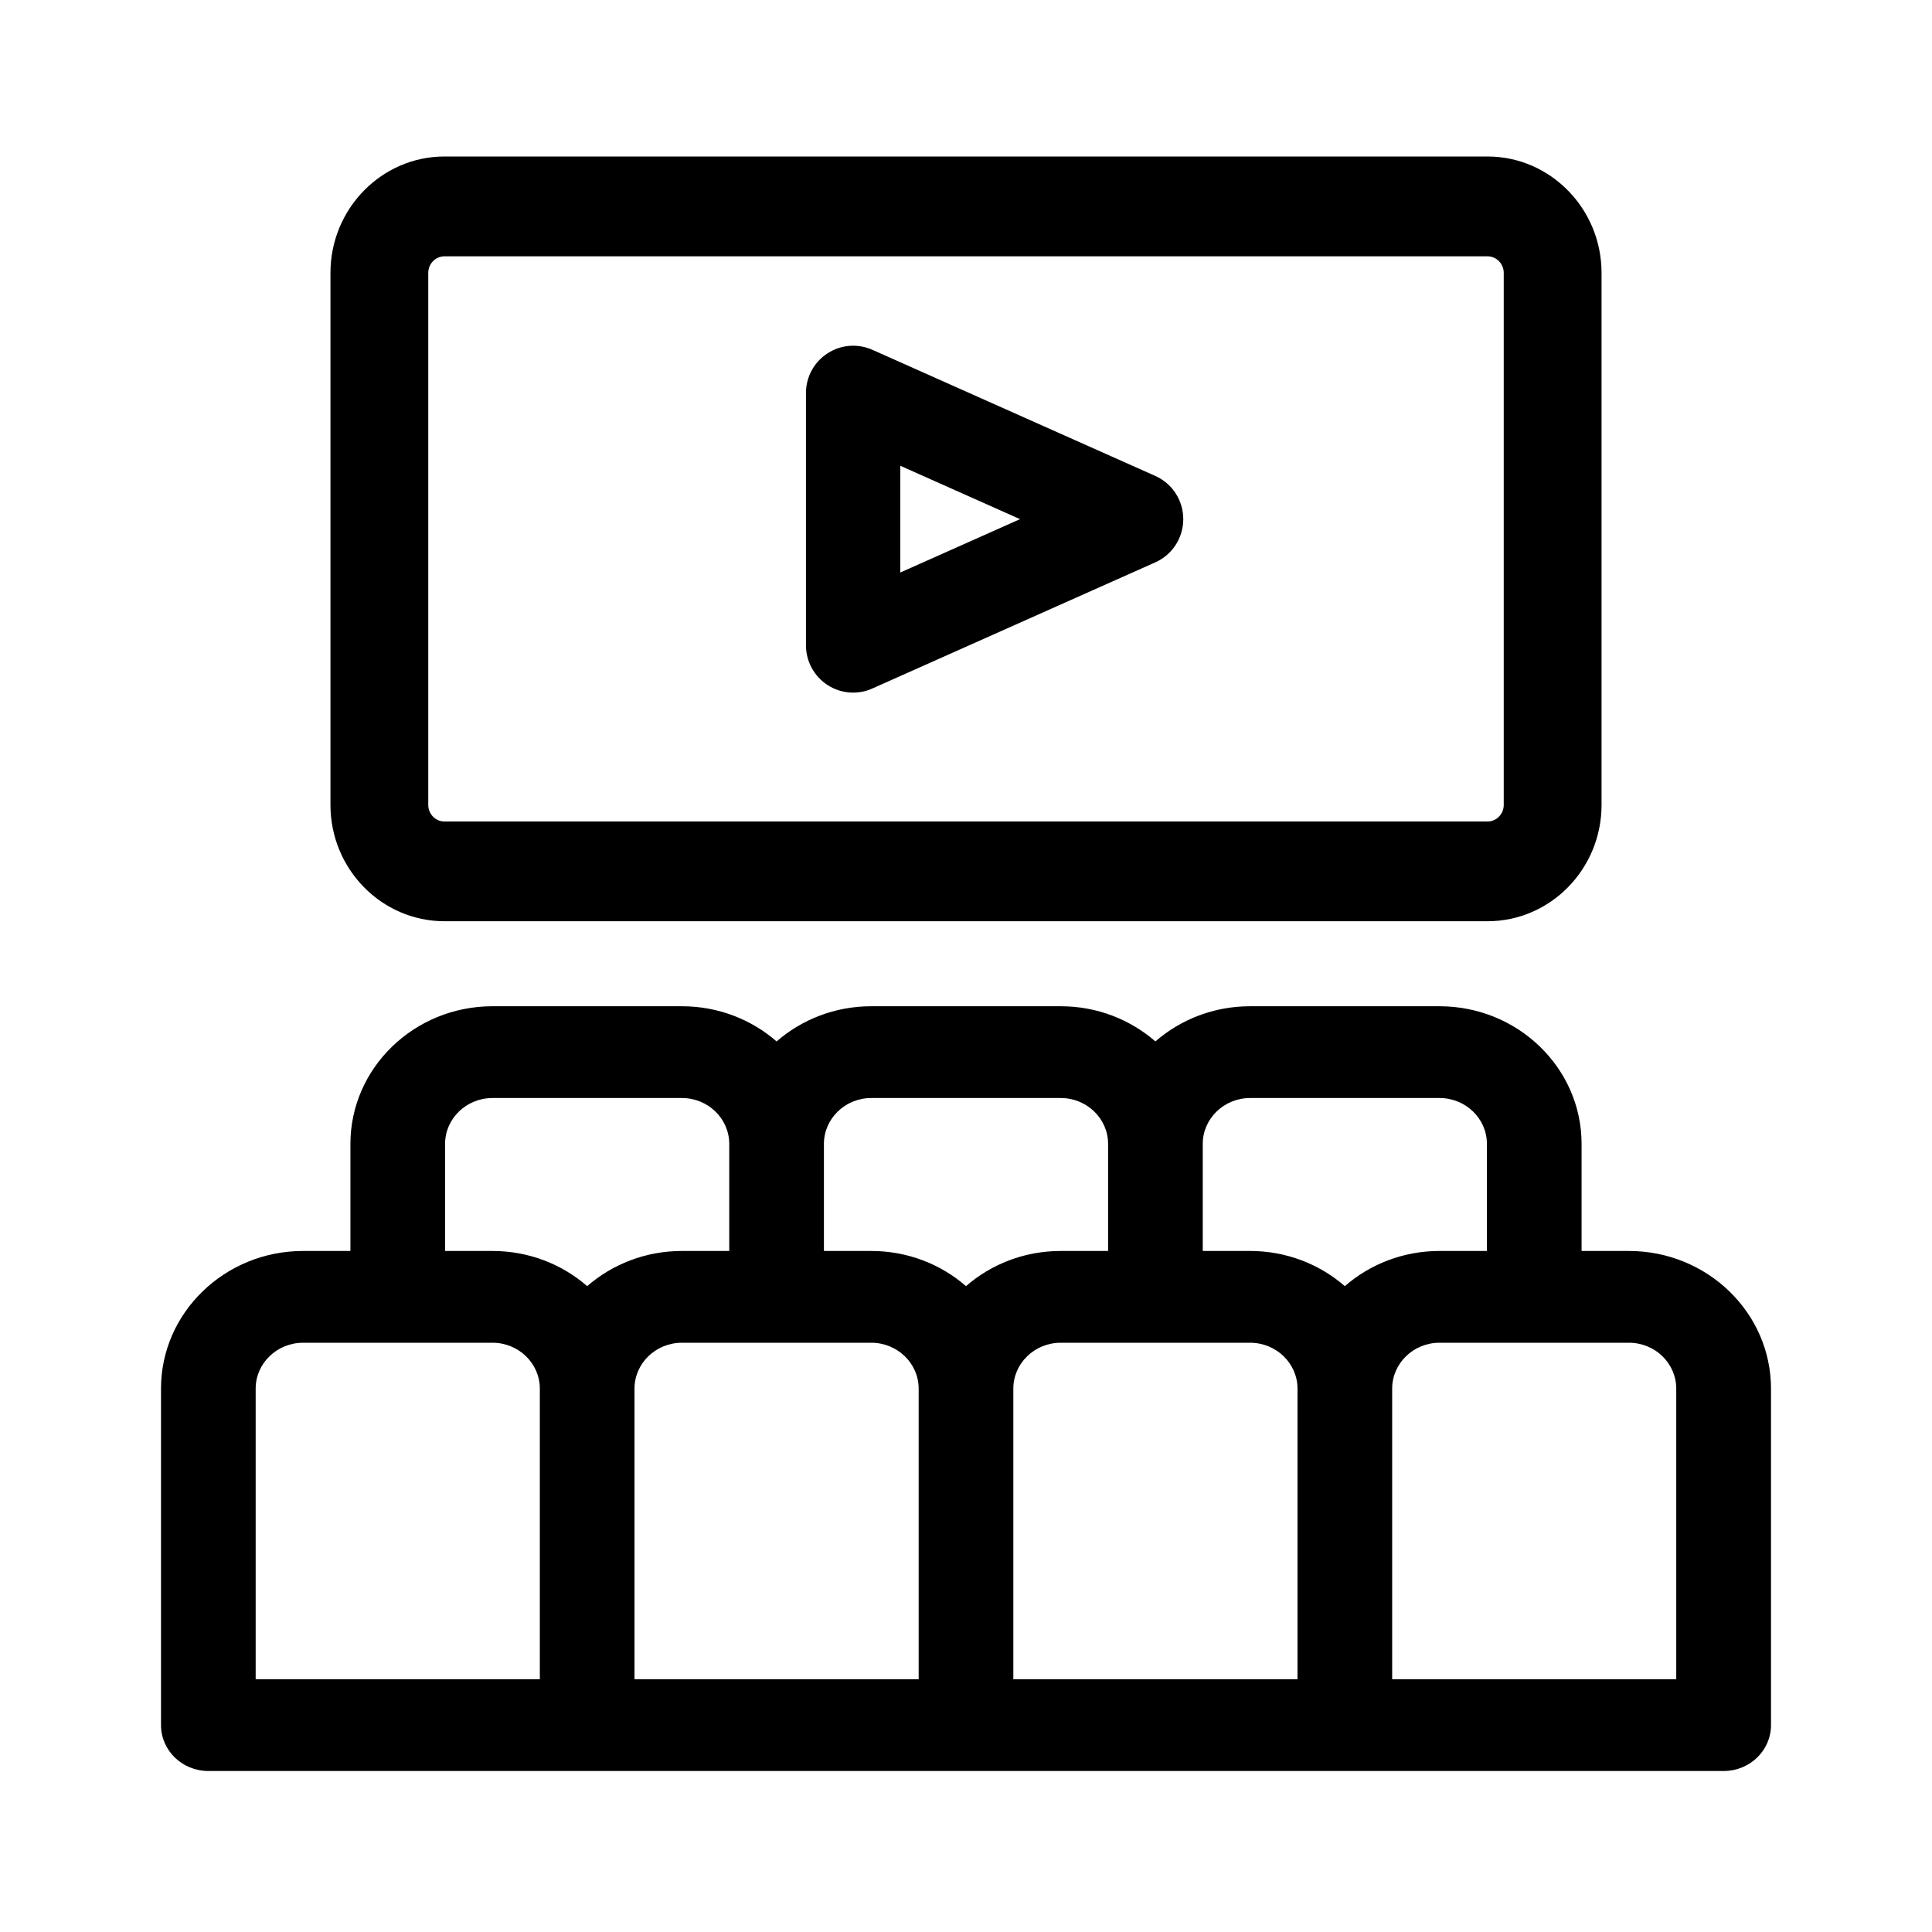
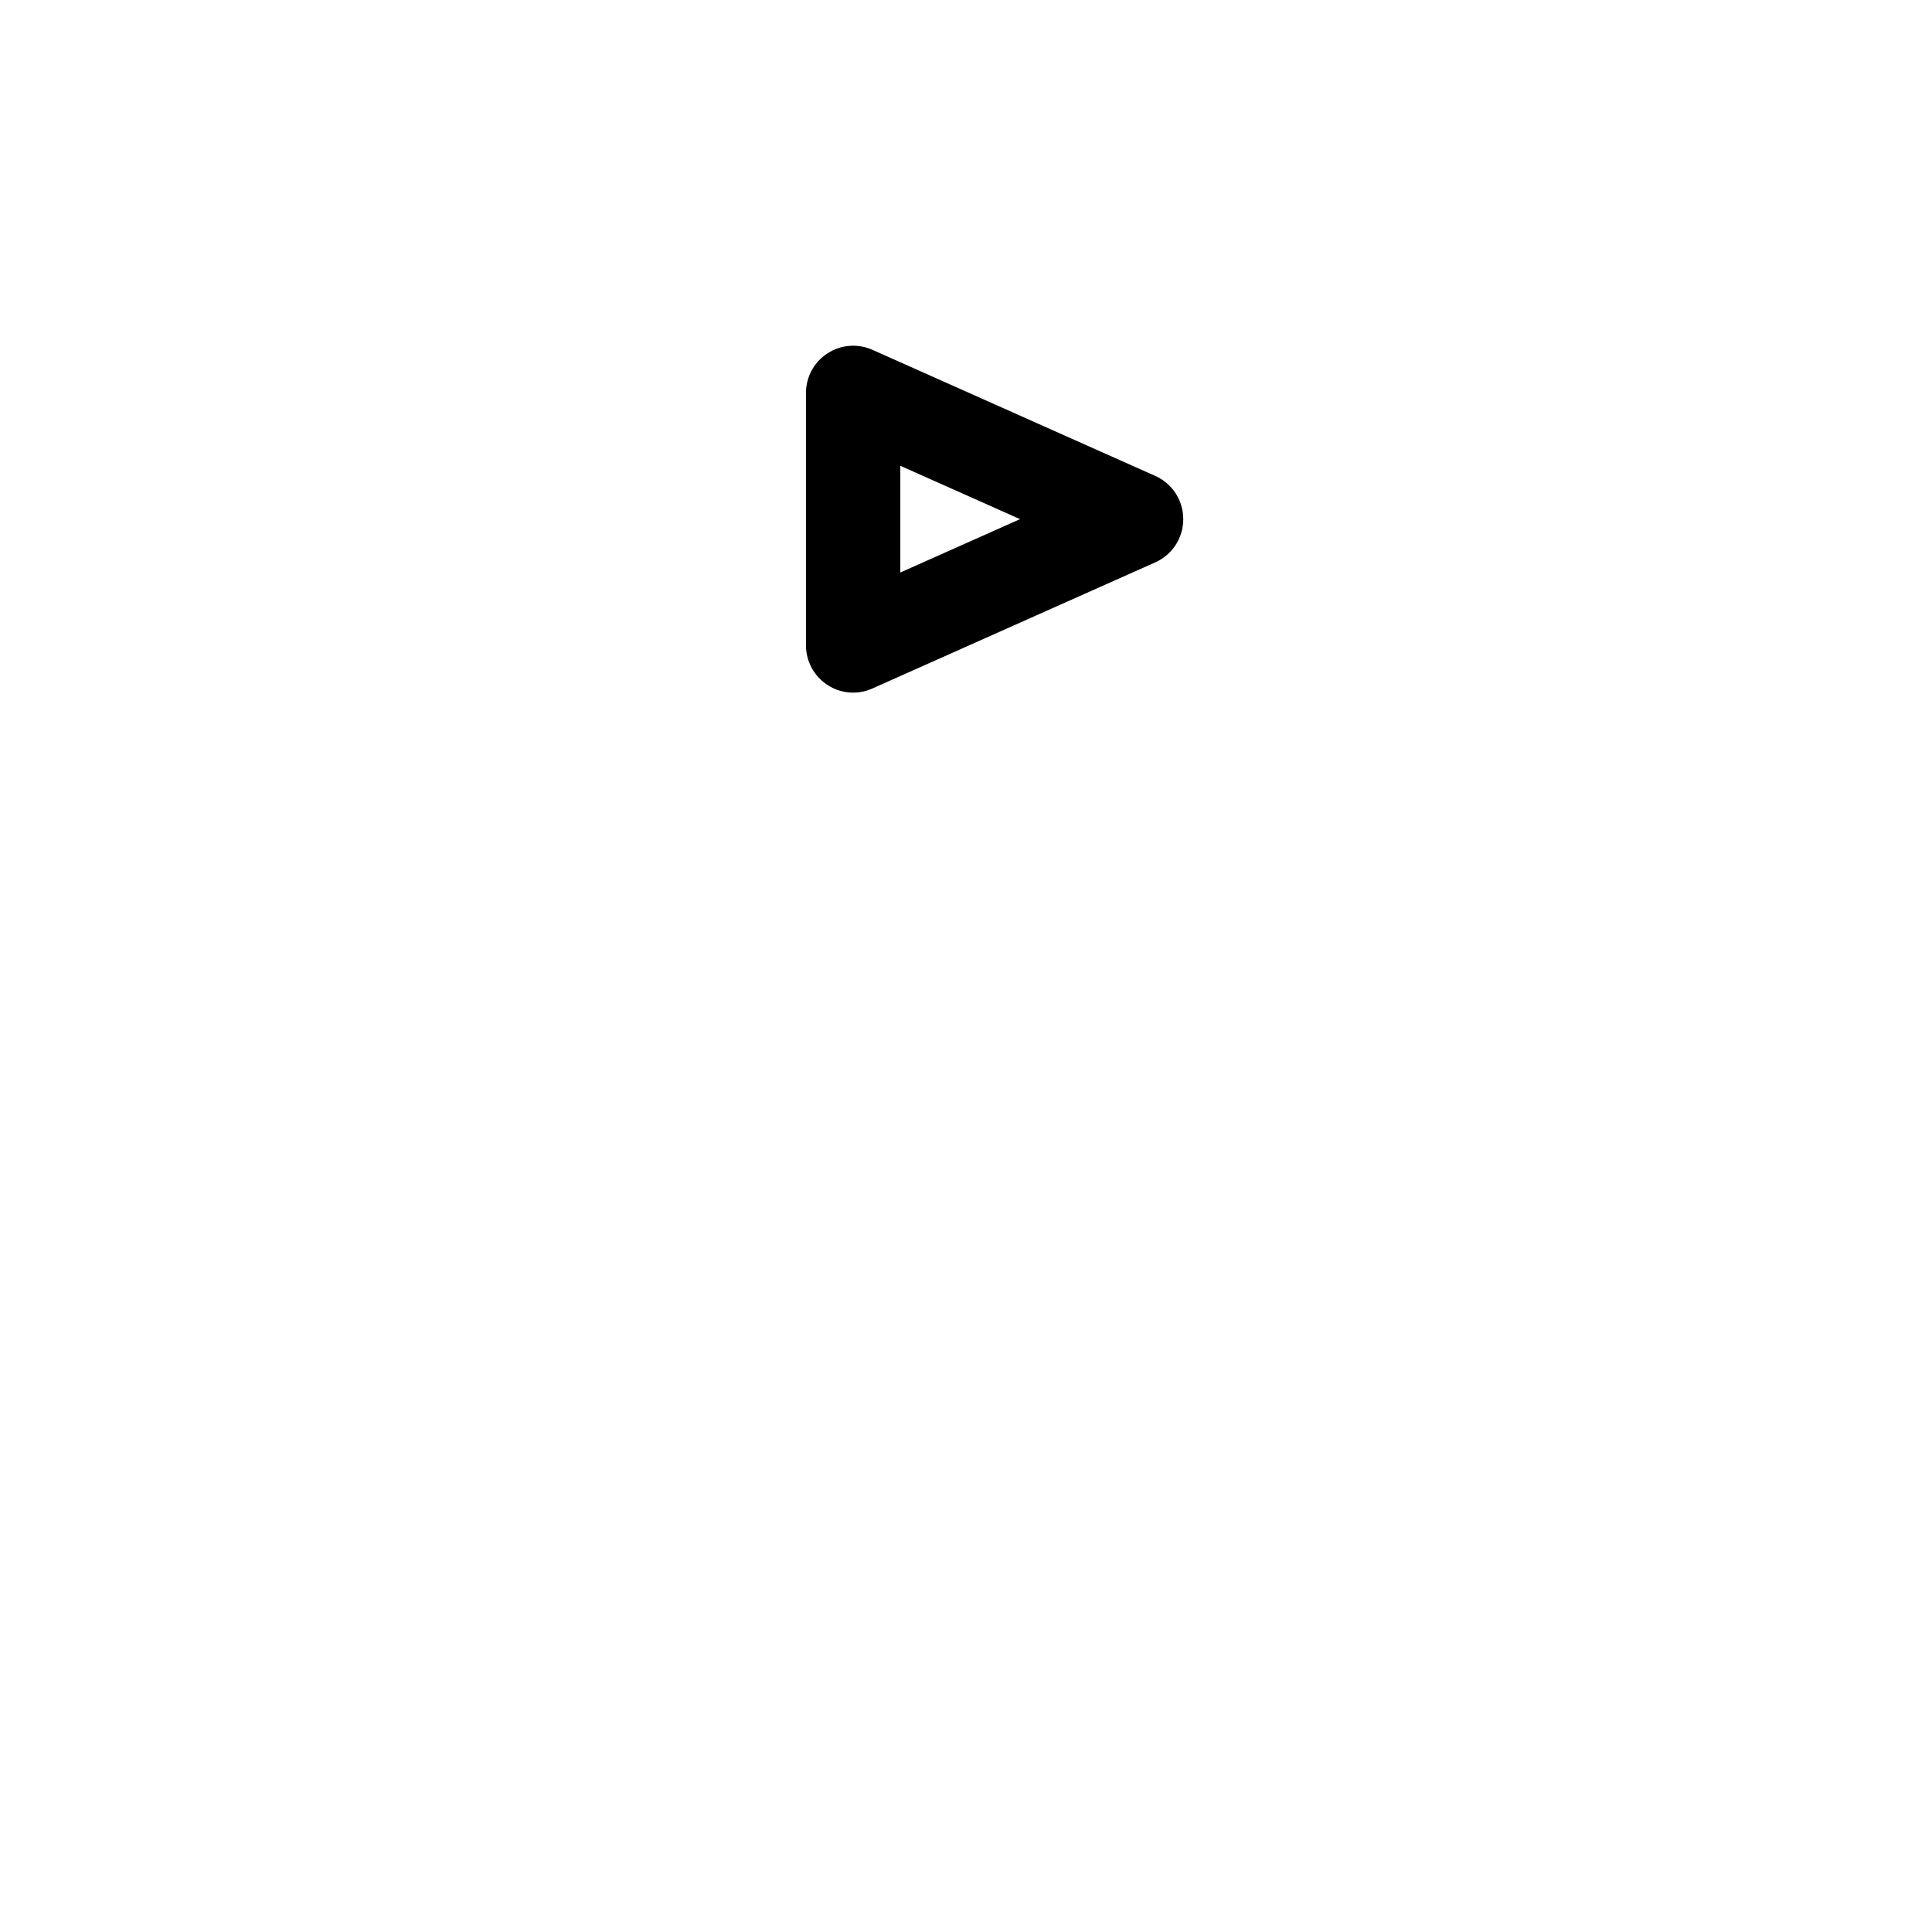
<svg xmlns="http://www.w3.org/2000/svg" width="24" height="24" viewBox="0 0 24 24" fill="none">
  <path d="M10.279 8.509C10.375 8.572 10.486 8.604 10.598 8.604C10.679 8.604 10.76 8.587 10.836 8.553L14.351 6.986C14.563 6.892 14.699 6.681 14.699 6.449C14.699 6.217 14.563 6.006 14.351 5.912L10.836 4.345C10.655 4.265 10.445 4.281 10.279 4.39C10.112 4.498 10.012 4.683 10.012 4.882V8.016C10.012 8.215 10.112 8.4 10.279 8.509ZM11.184 5.786L12.671 6.449L11.184 7.112V5.786Z" fill="black" />
-   <path d="M5.522 11.444H18.478C19.259 11.444 19.895 10.796 19.895 9.999V3.39C19.895 2.593 19.259 1.944 18.478 1.944H5.522C4.741 1.944 4.105 2.593 4.105 3.39V9.999C4.105 10.796 4.741 11.444 5.522 11.444ZM5.32 3.39C5.32 3.276 5.411 3.184 5.522 3.184H18.478C18.589 3.184 18.68 3.276 18.68 3.39V9.999C18.68 10.113 18.589 10.205 18.478 10.205H5.522C5.411 10.205 5.32 10.113 5.32 9.999V3.39Z" fill="black" />
-   <path d="M20.235 15.54H19.647V14.21C19.647 13.267 18.855 12.5 17.882 12.5H15.529C15.078 12.5 14.665 12.665 14.353 12.937C14.04 12.665 13.628 12.5 13.177 12.5H10.823C10.372 12.5 9.96 12.665 9.647 12.937C9.335 12.665 8.922 12.5 8.471 12.5H6.118C5.145 12.5 4.353 13.267 4.353 14.21V15.54H3.765C2.792 15.54 2 16.307 2 17.25V21.43C2 21.745 2.263 22 2.588 22H21.412C21.737 22 22 21.745 22 21.43V17.25C22 16.307 21.208 15.54 20.235 15.54ZM15.529 13.64H17.882C18.207 13.64 18.471 13.896 18.471 14.21V15.54H17.882C17.431 15.54 17.018 15.705 16.706 15.977C16.393 15.705 15.981 15.54 15.529 15.54H14.941V14.21C14.941 13.896 15.205 13.64 15.529 13.64ZM10.823 13.64H13.177C13.501 13.64 13.765 13.896 13.765 14.21V15.54H13.177C12.725 15.54 12.312 15.705 12 15.977C11.688 15.705 11.275 15.54 10.823 15.54H10.235V14.21C10.235 13.896 10.499 13.64 10.823 13.64ZM5.529 14.21C5.529 13.896 5.793 13.64 6.118 13.64H8.471C8.795 13.64 9.059 13.896 9.059 14.21V15.54H8.471C8.019 15.54 7.607 15.705 7.294 15.977C6.982 15.705 6.569 15.54 6.118 15.54H5.529V14.21ZM3.176 17.25C3.176 16.936 3.44 16.68 3.765 16.68H6.118C6.442 16.68 6.706 16.936 6.706 17.25V20.86H3.176V17.25ZM7.882 17.25C7.882 16.936 8.146 16.68 8.471 16.68H10.823C11.148 16.68 11.412 16.936 11.412 17.25V20.86H7.882V17.25ZM12.588 17.25C12.588 16.936 12.852 16.68 13.177 16.68H15.529C15.854 16.68 16.118 16.936 16.118 17.25V20.86H12.588V17.25ZM20.823 20.86H17.294V17.25C17.294 16.936 17.558 16.68 17.882 16.68H20.235C20.56 16.68 20.823 16.936 20.823 17.25V20.86Z" fill="black" />
</svg>